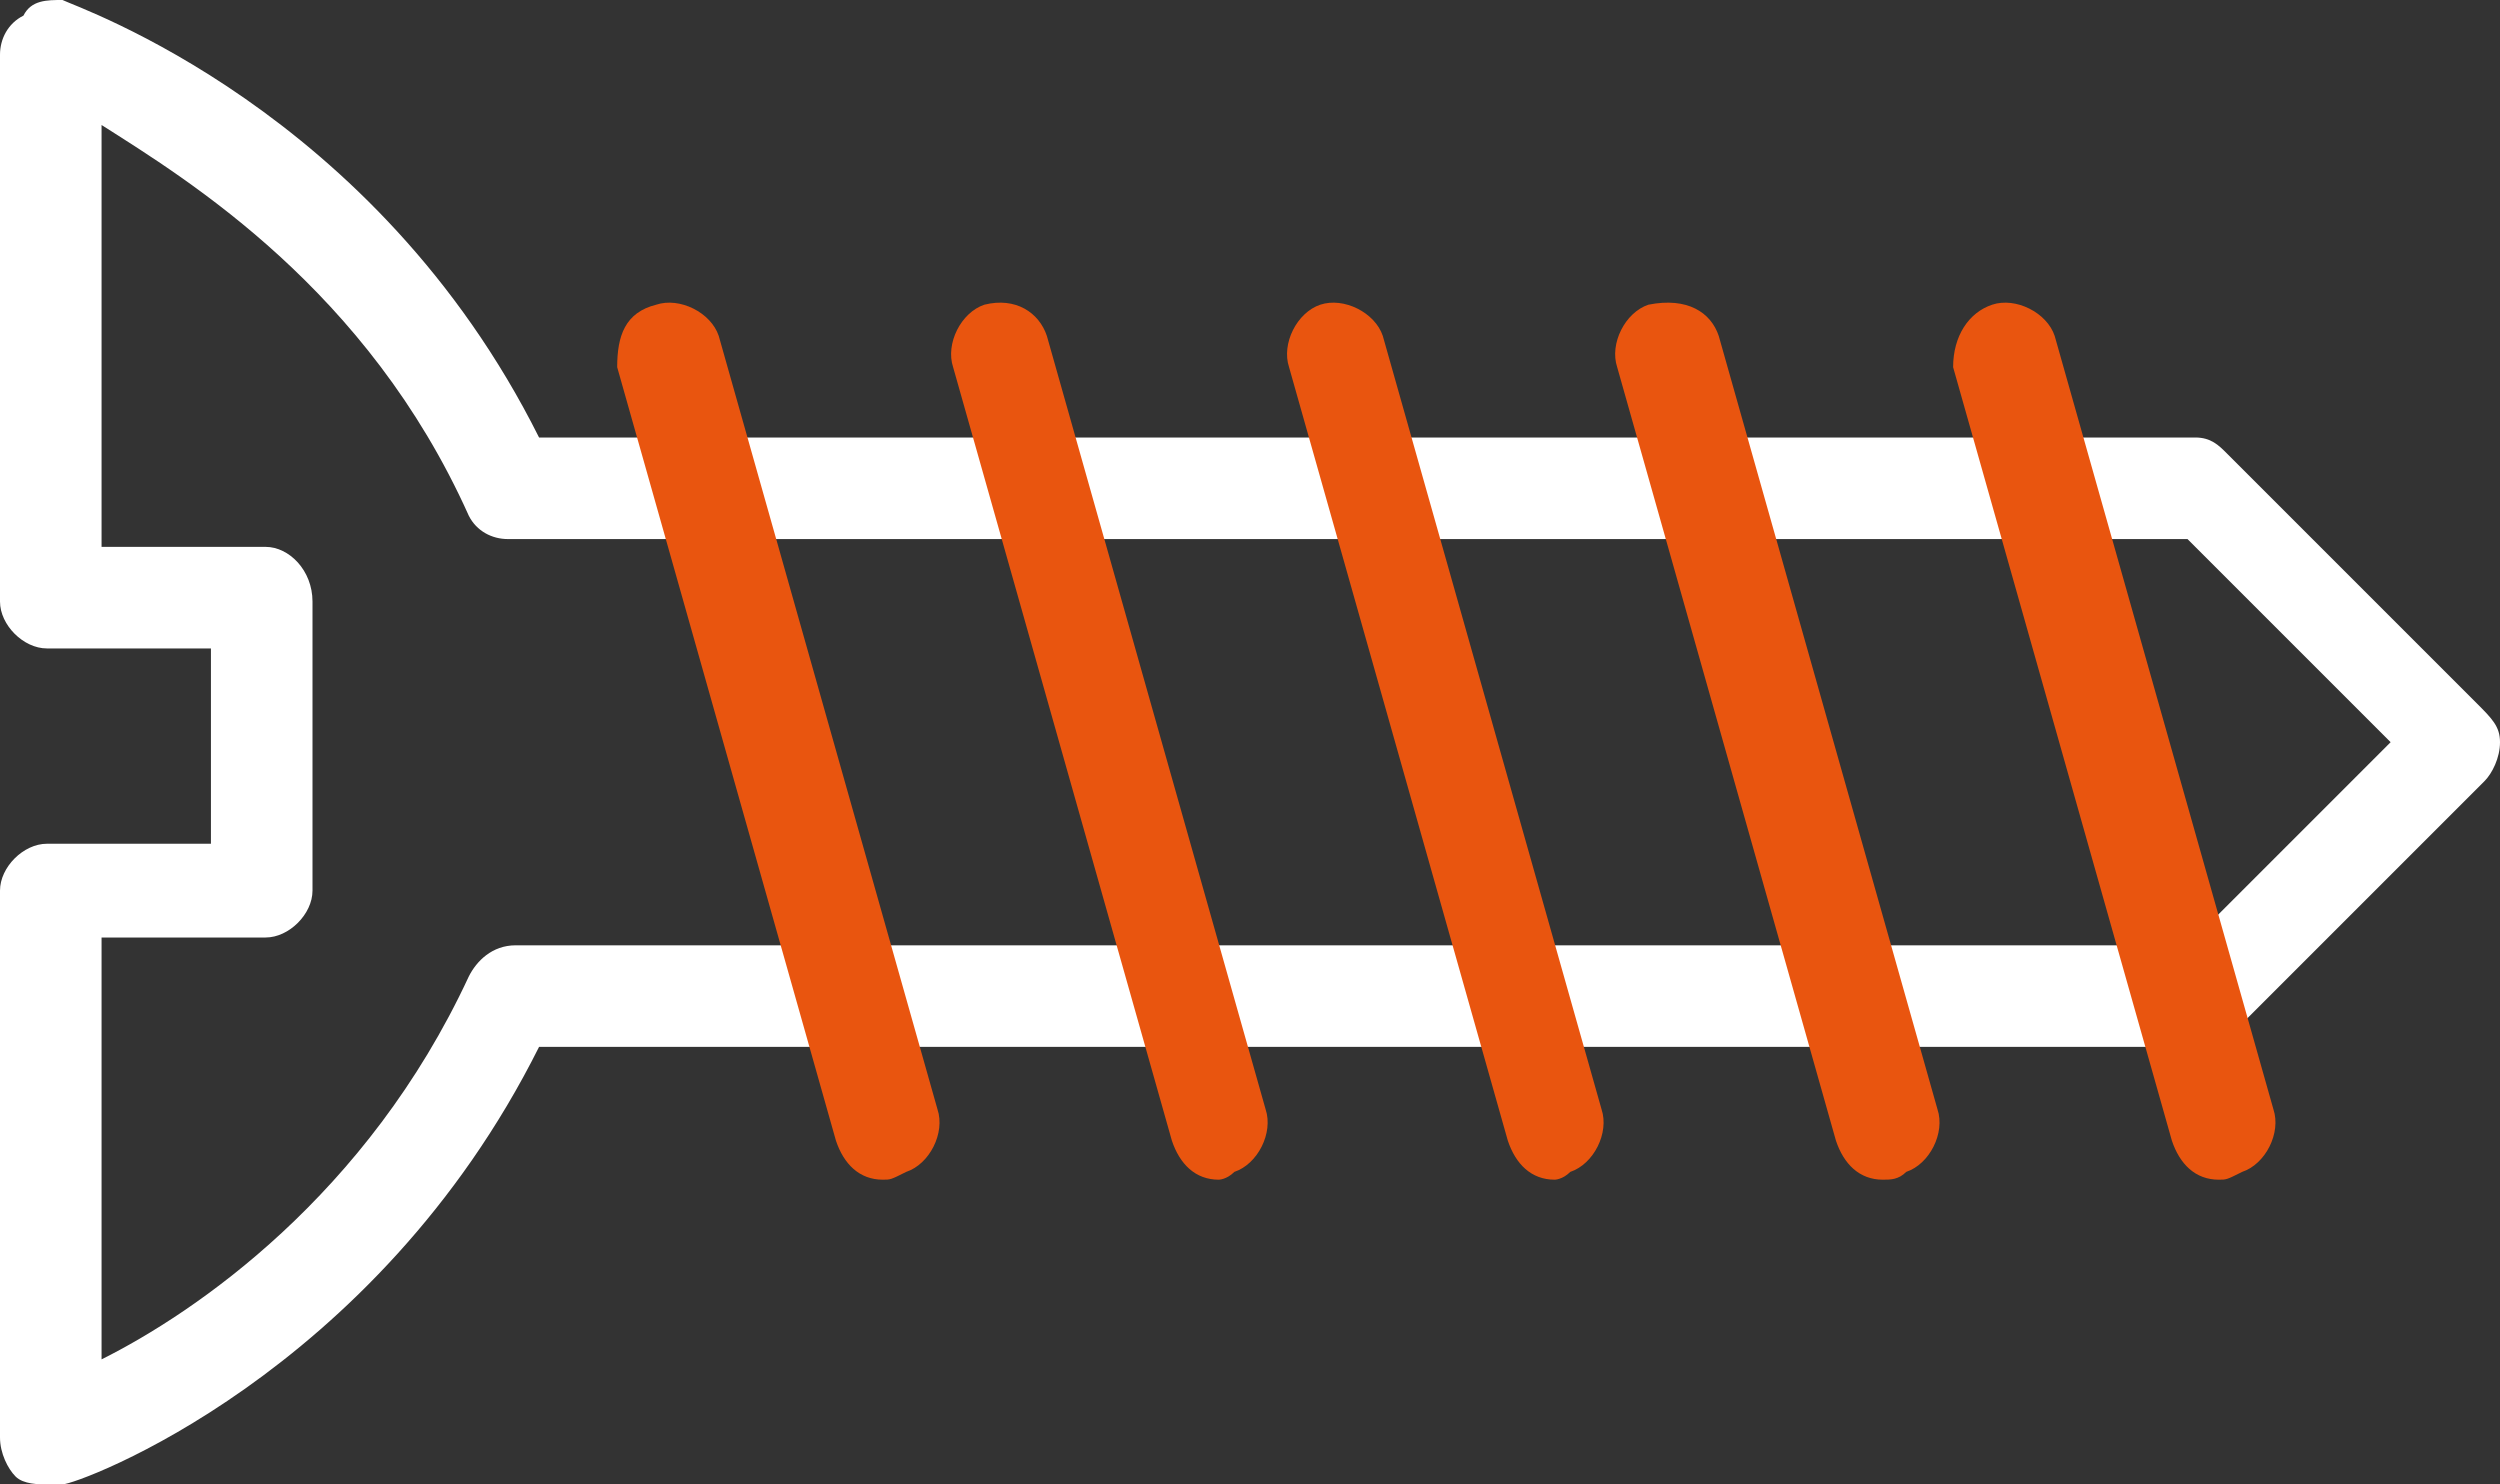
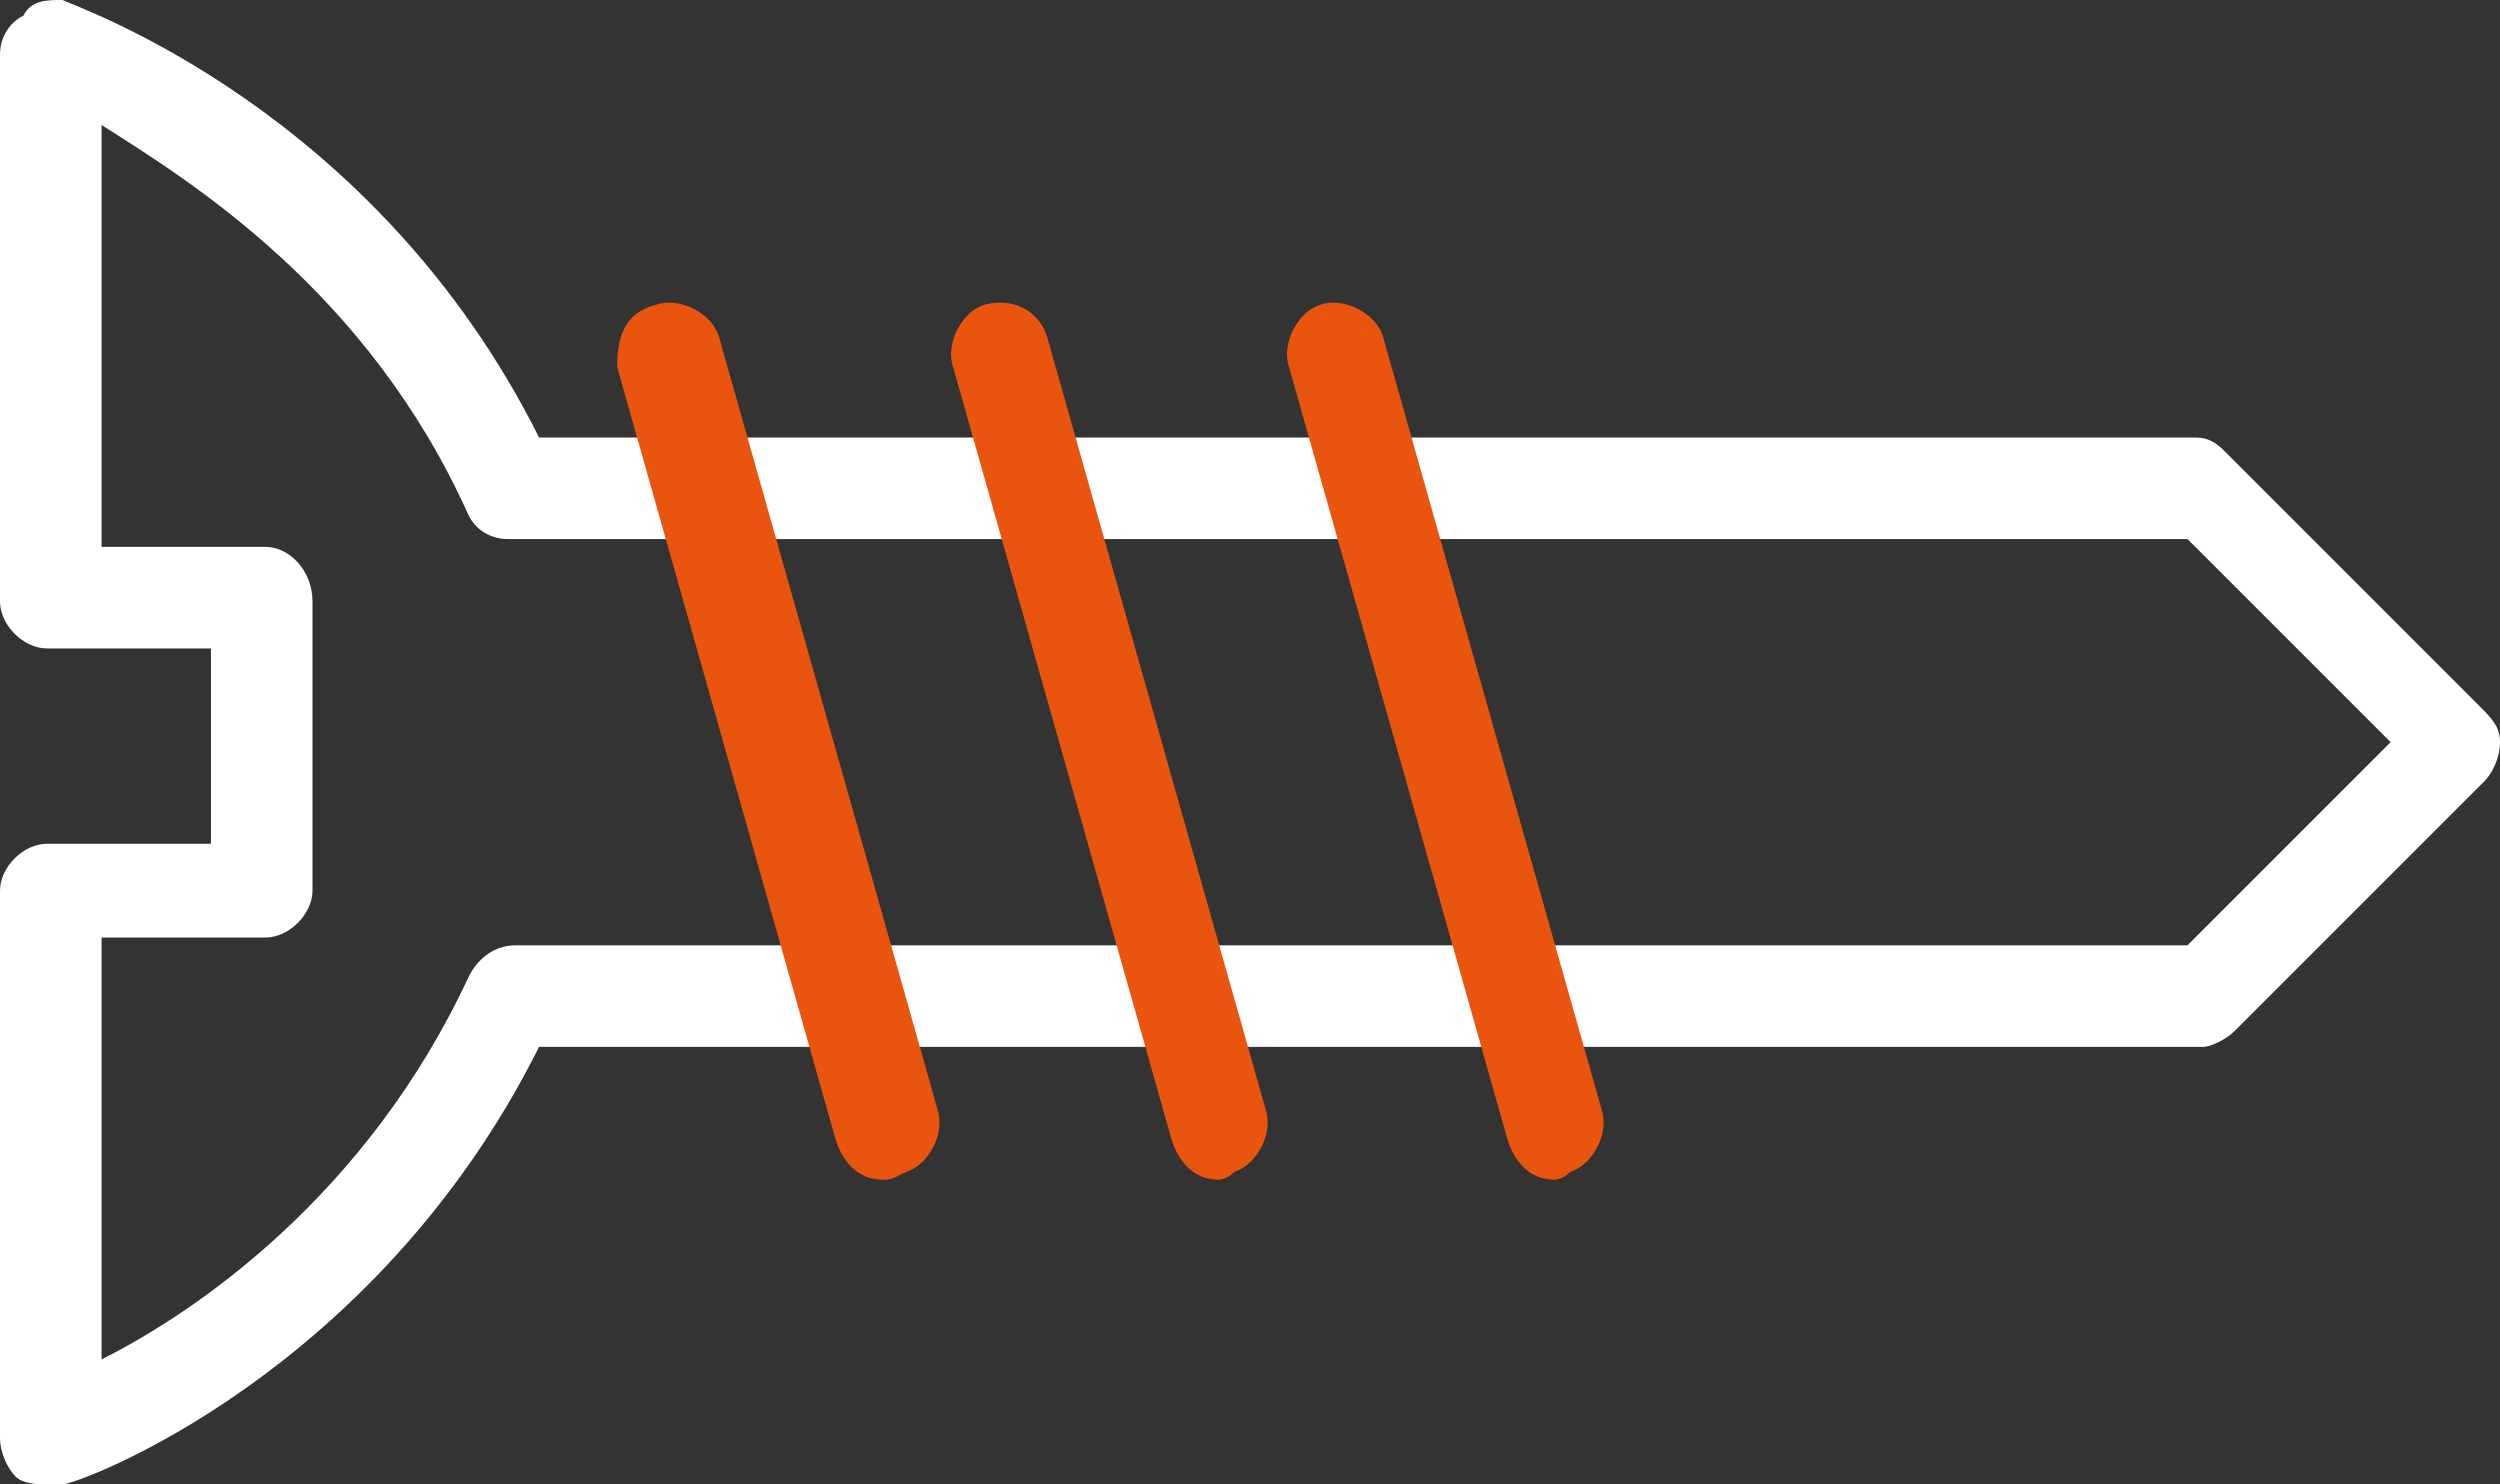
<svg xmlns="http://www.w3.org/2000/svg" version="1.1" id="Layer_1" x="0px" y="0px" viewBox="0 0 32 19" style="enable-background:new 0 0 32 19;" xml:space="preserve">
  <rect x="0" y="0" width="32" height="19" fill="#333333" stroke="none" />
  <style type="text/css">
	.st0{fill:#FFFFFF;}
	.st1{fill:#E9550F;}
</style>
  <g>
    <g>
      <path class="st0" d="M0.6,19c-0.1,0-0.3,0-0.4-0.1C0.1,18.8,0,18.6,0,18.4v-7c0-0.3,0.3-0.6,0.6-0.6h2.1V8.3H0.6    C0.3,8.3,0,8,0,7.7v-7c0-0.2,0.1-0.4,0.3-0.5C0.4,0,0.6,0,0.8,0c0.2,0.1,4,1.4,6.1,5.6h21.2c0.2,0,0.3,0.1,0.4,0.2l3.2,3.2    C31.9,9.2,32,9.3,32,9.5s-0.1,0.4-0.2,0.5l-3.2,3.2c-0.1,0.1-0.3,0.2-0.4,0.2H6.9C4.8,17.6,1,19,0.8,19C0.8,19,0.7,19,0.6,19z     M1.3,12v5.4c1.2-0.6,3.4-2.1,4.7-4.9c0.1-0.2,0.3-0.4,0.6-0.4h21.4l2.6-2.6l-2.6-2.6H6.5C6.3,6.9,6.1,6.8,6,6.6    C4.7,3.7,2.4,2.3,1.3,1.6V7h2.1C3.7,7,4,7.3,4,7.7v3.7C4,11.7,3.7,12,3.4,12H1.3z" />
    </g>
    <g>
      <path class="st1" d="M11.3,15.1c-0.3,0-0.5-0.2-0.6-0.5L7.9,4.7C7.9,4.3,8,4,8.4,3.9C8.7,3.8,9.1,4,9.2,4.3l2.8,9.9    c0.1,0.3-0.1,0.7-0.4,0.8C11.4,15.1,11.4,15.1,11.3,15.1z" />
    </g>
    <g>
      <path class="st1" d="M15.6,15.1c-0.3,0-0.5-0.2-0.6-0.5l-2.8-9.9c-0.1-0.3,0.1-0.7,0.4-0.8C13,3.8,13.3,4,13.4,4.3l2.8,9.9    c0.1,0.3-0.1,0.7-0.4,0.8C15.7,15.1,15.6,15.1,15.6,15.1z" />
    </g>
    <g>
      <path class="st1" d="M19.9,15.1c-0.3,0-0.5-0.2-0.6-0.5l-2.8-9.9c-0.1-0.3,0.1-0.7,0.4-0.8c0.3-0.1,0.7,0.1,0.8,0.4l2.8,9.9    c0.1,0.3-0.1,0.7-0.4,0.8C20,15.1,19.9,15.1,19.9,15.1z" />
    </g>
    <g>
-       <path class="st1" d="M24.1,15.1c-0.3,0-0.5-0.2-0.6-0.5l-2.8-9.9c-0.1-0.3,0.1-0.7,0.4-0.8C21.6,3.8,21.9,4,22,4.3l2.8,9.9    c0.1,0.3-0.1,0.7-0.4,0.8C24.3,15.1,24.2,15.1,24.1,15.1z" />
-     </g>
+       </g>
    <g>
-       <path class="st1" d="M28.4,15.1c-0.3,0-0.5-0.2-0.6-0.5l-2.8-9.9C25,4.3,25.2,4,25.5,3.9c0.3-0.1,0.7,0.1,0.8,0.4l2.8,9.9    c0.1,0.3-0.1,0.7-0.4,0.8C28.5,15.1,28.5,15.1,28.4,15.1z" />
-     </g>
+       </g>
  </g>
</svg>